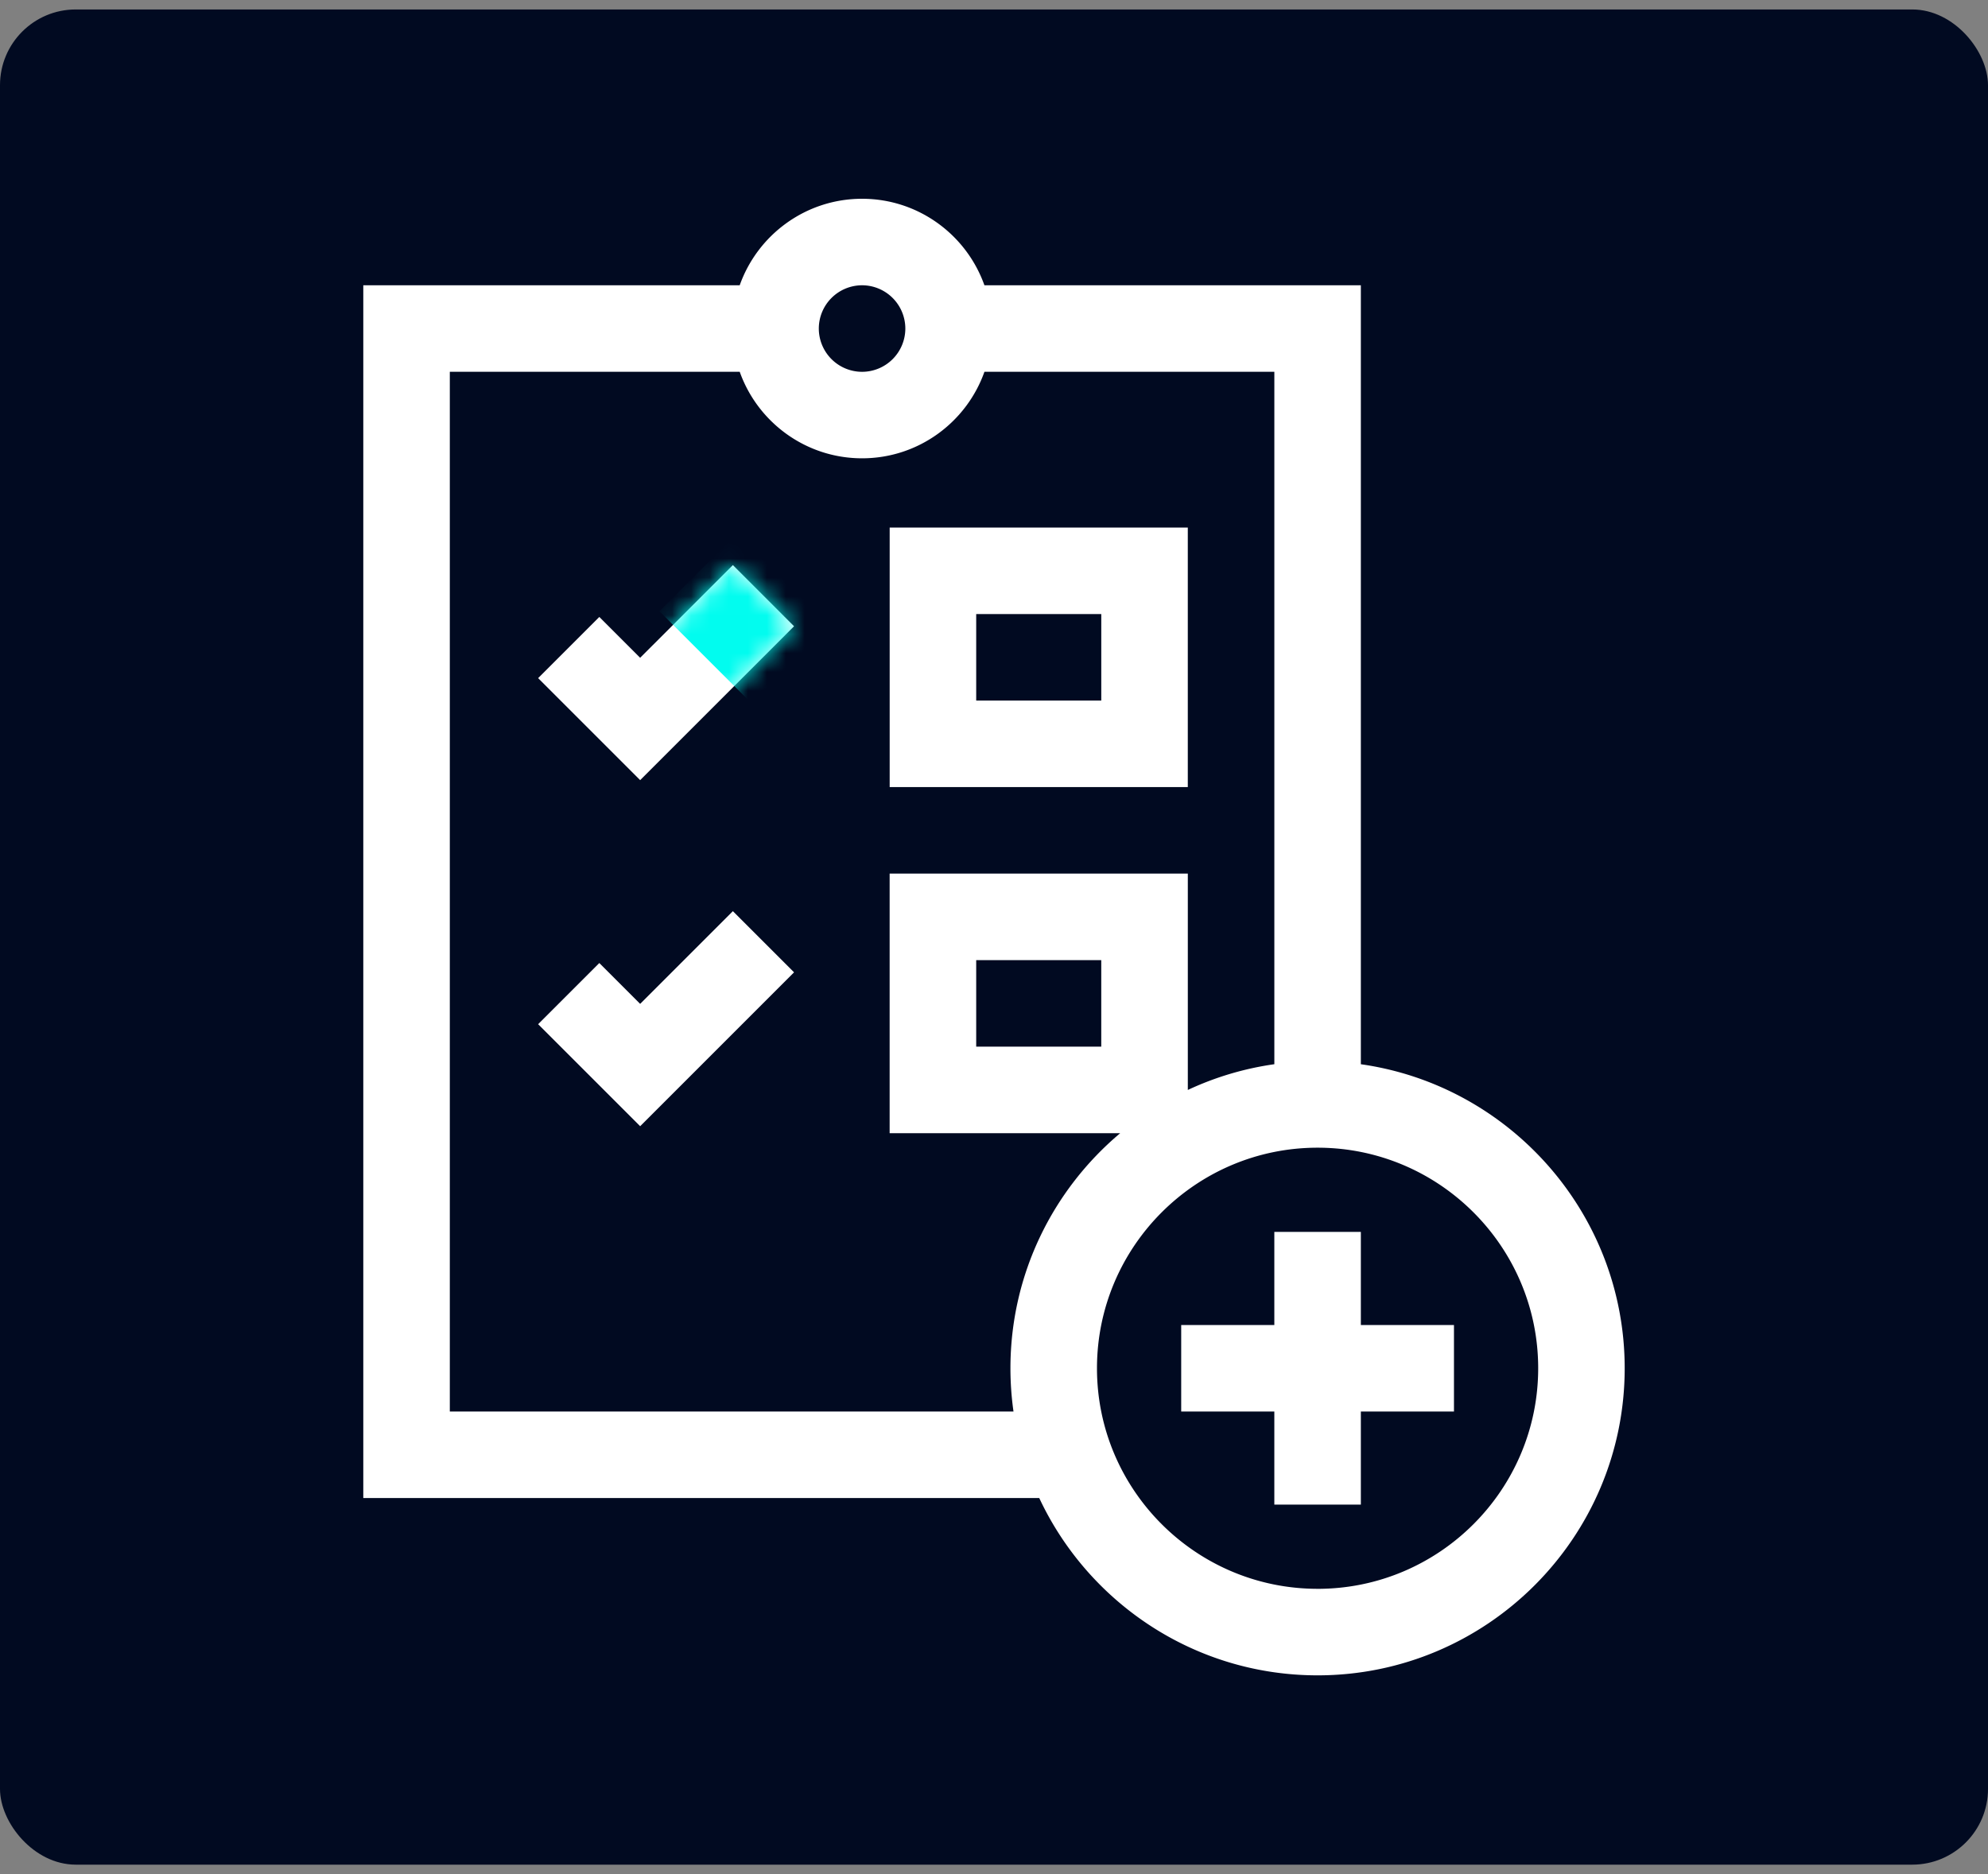
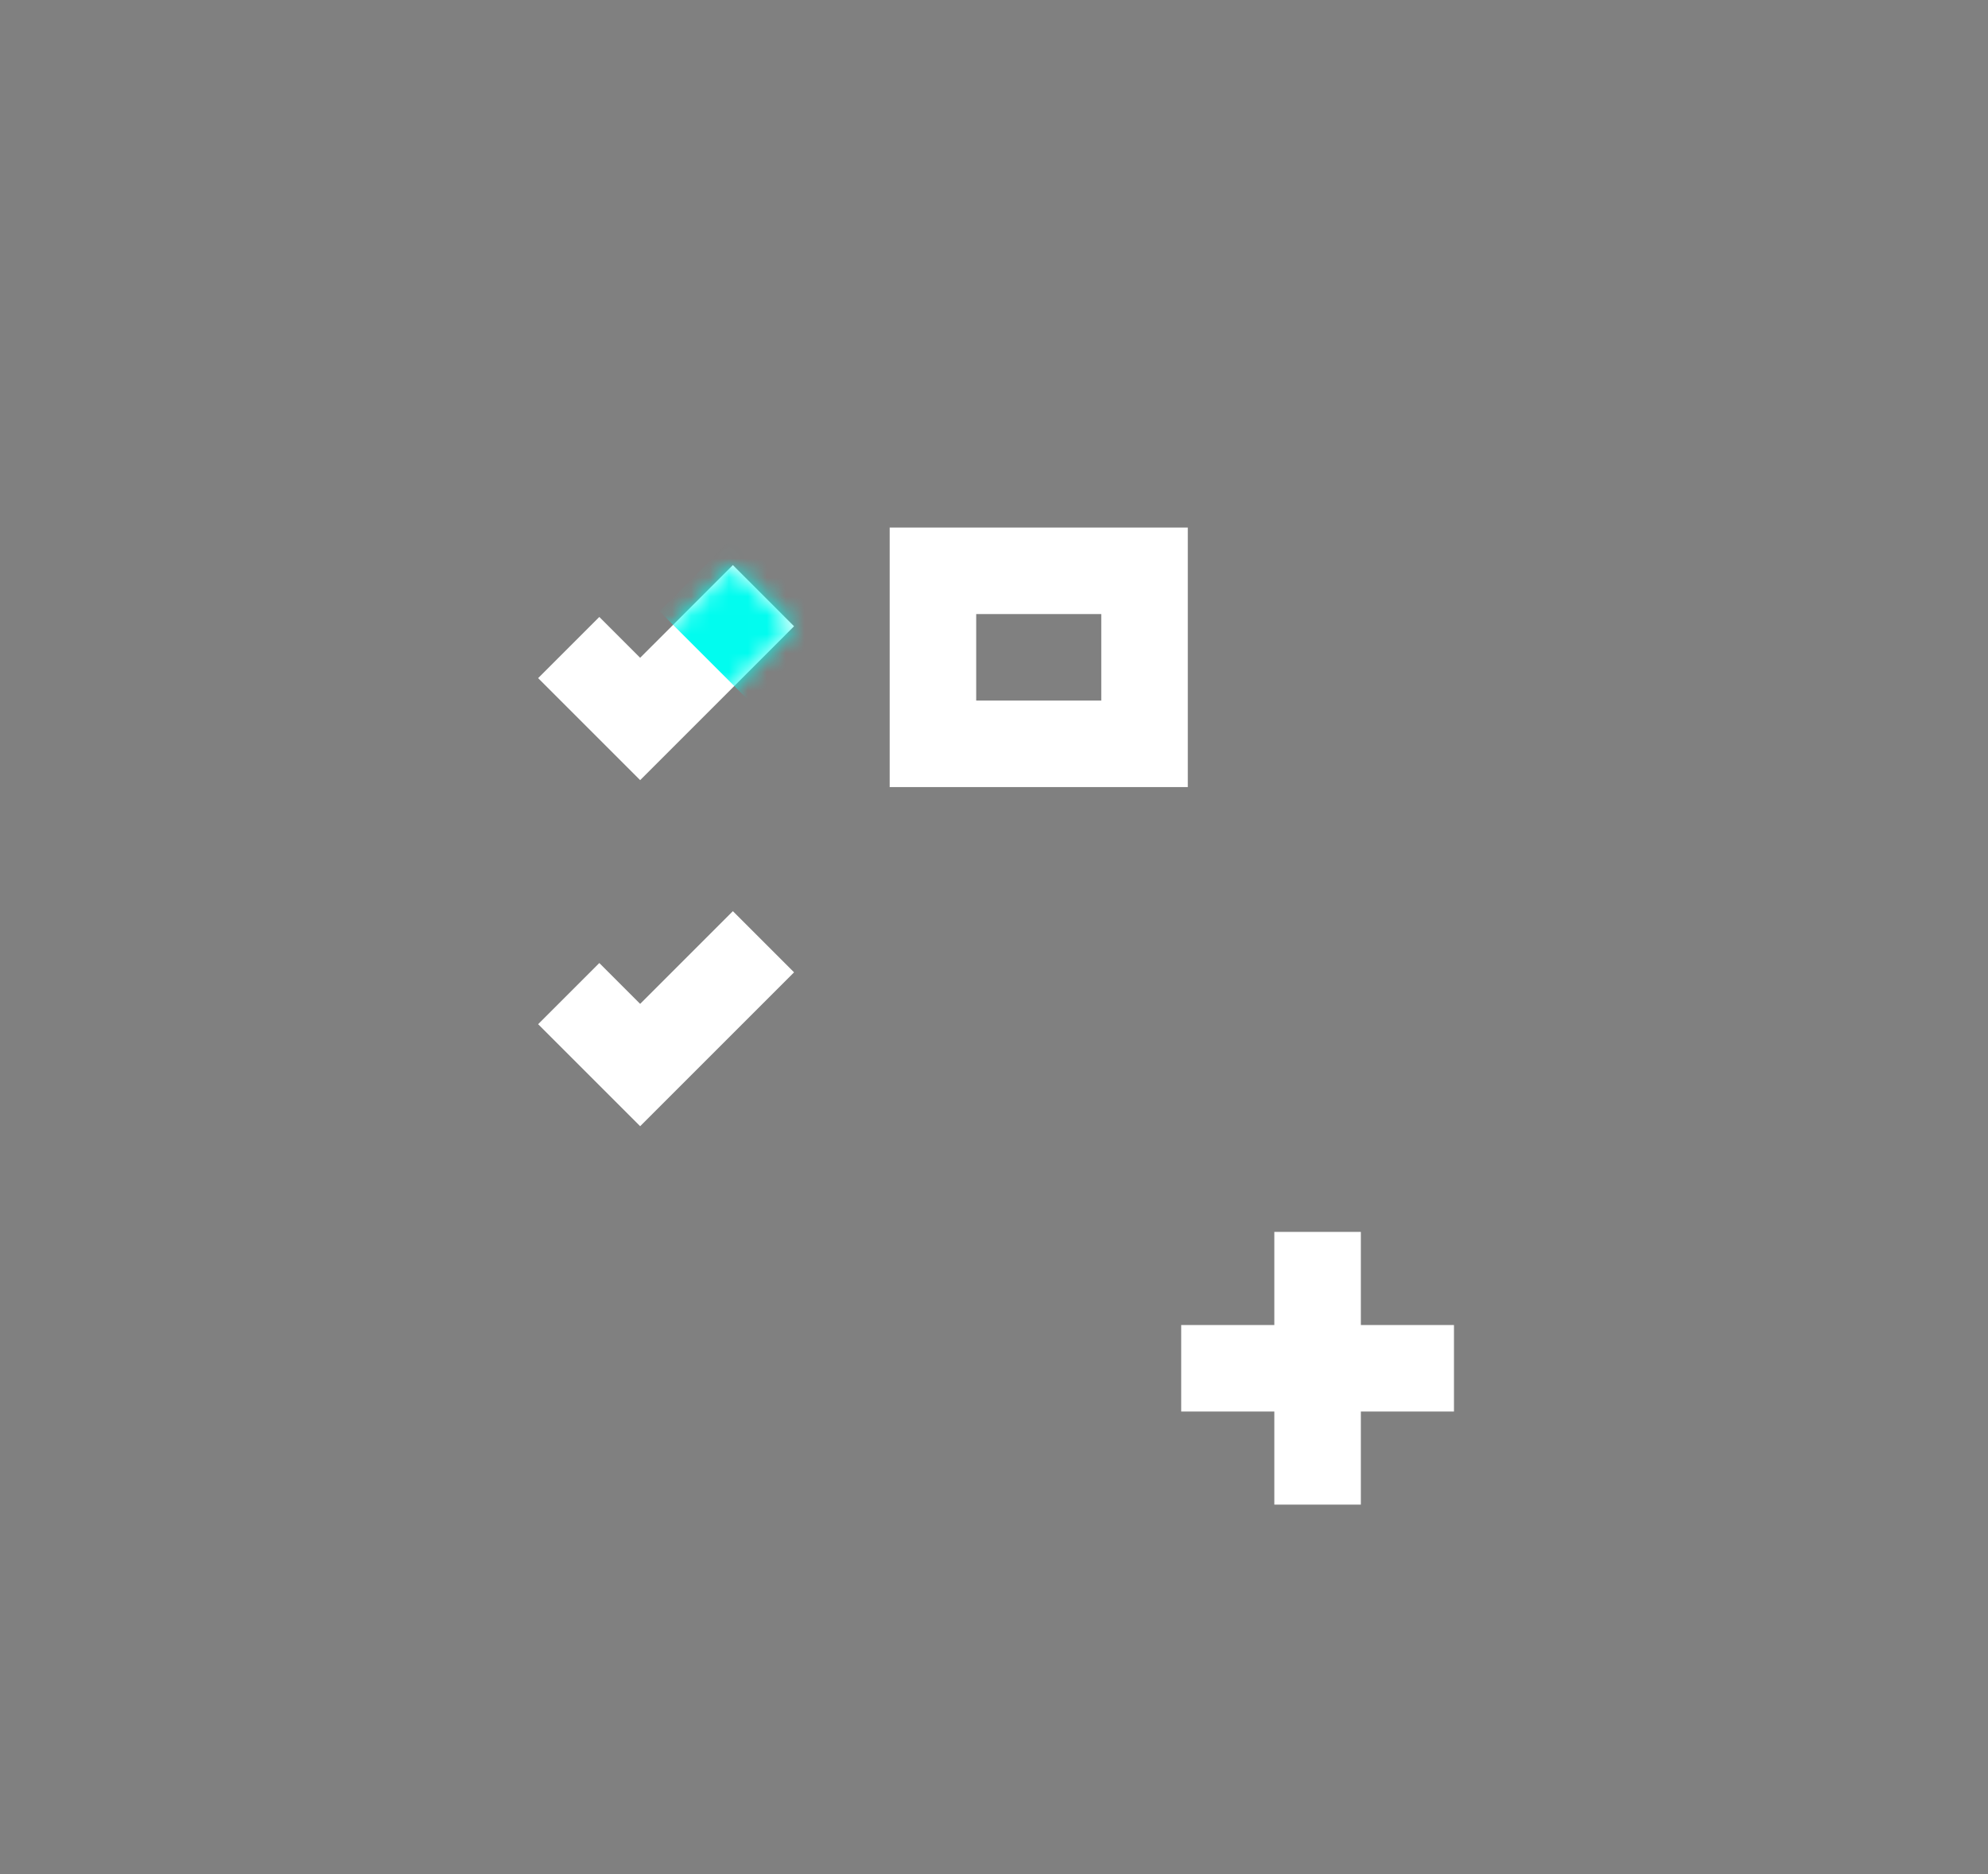
<svg xmlns="http://www.w3.org/2000/svg" width="105" height="99" fill="none">
  <rect width="100%" height="100%" fill="#808080" stroke="none" />
-   <rect y=".5" width="105" height="98" rx="4" fill="#010A21" />
-   <path d="M71.876 56.218V15.07H51.994c-.943-2.66-3.483-4.57-6.462-4.57-2.98 0-5.52 1.91-6.463 4.57H19.188v64.064H54.89c2.588 5.527 8.204 9.366 14.7 9.366 8.944 0 16.221-7.277 16.221-16.222 0-8.169-6.07-14.946-13.936-16.06ZM45.532 15.07a2.288 2.288 0 0 1 2.285 2.285 2.288 2.288 0 0 1-2.285 2.286 2.288 2.288 0 0 1-2.285-2.285 2.288 2.288 0 0 1 2.285-2.286ZM23.758 74.564V19.64H39.07c.944 2.66 3.484 4.57 6.463 4.57s5.519-1.91 6.462-4.57h15.312v36.577a16.086 16.086 0 0 0-4.57 1.36v-11.43H46.988V59.86h12.178c-3.542 2.978-5.798 7.44-5.798 12.42 0 .775.056 1.538.162 2.285H23.758Zm34.407-23.845v4.57H51.56v-4.57h6.606Zm11.426 33.21c-6.425 0-11.652-5.226-11.652-11.65 0-6.425 5.227-11.652 11.652-11.652 6.424 0 11.651 5.227 11.651 11.651 0 6.425-5.227 11.652-11.651 11.652Z" fill="#fff" />
-   <path d="M76.794 69.993h-4.918v-4.918h-4.57v4.918h-4.919v4.57h4.919v4.919h4.57v-4.918h4.918v-4.57ZM62.735 27.867H46.99v13.711h15.746v-13.71Zm-4.57 9.14H51.56v-4.57h6.606v4.57ZM33.81 34.747l-2.156-2.157-3.232 3.232 5.389 5.389 8.128-8.129-3.231-3.231-4.897 4.896ZM33.81 53.029l-2.156-2.157-3.232 3.231 5.389 5.389 8.128-8.129-3.231-3.231-4.897 4.897Z" fill="#fff" />
+   <path d="M76.794 69.993h-4.918v-4.918h-4.57v4.918h-4.919v4.57h4.919v4.919h4.57v-4.918h4.918v-4.57ZM62.735 27.867H46.99v13.711h15.746v-13.71Zm-4.57 9.14H51.56v-4.57h6.606v4.57ZM33.81 34.747l-2.156-2.157-3.232 3.232 5.389 5.389 8.128-8.129-3.231-3.231-4.897 4.896M33.81 53.029l-2.156-2.157-3.232 3.231 5.389 5.389 8.128-8.129-3.231-3.231-4.897 4.897Z" fill="#fff" />
  <mask id="a" style="mask-type:alpha" maskUnits="userSpaceOnUse" x="28" y="29" width="14" height="13">
    <path d="m33.81 34.747-2.156-2.157-3.232 3.232 5.389 5.389 8.128-8.129-3.231-3.231-4.897 4.896Z" fill="#010A21" />
  </mask>
  <g mask="url(#a)">
    <path fill="#01FCEF" d="M34.829 32.287 39.116 28l4.95 4.95-4.287 4.287z" />
  </g>
</svg>